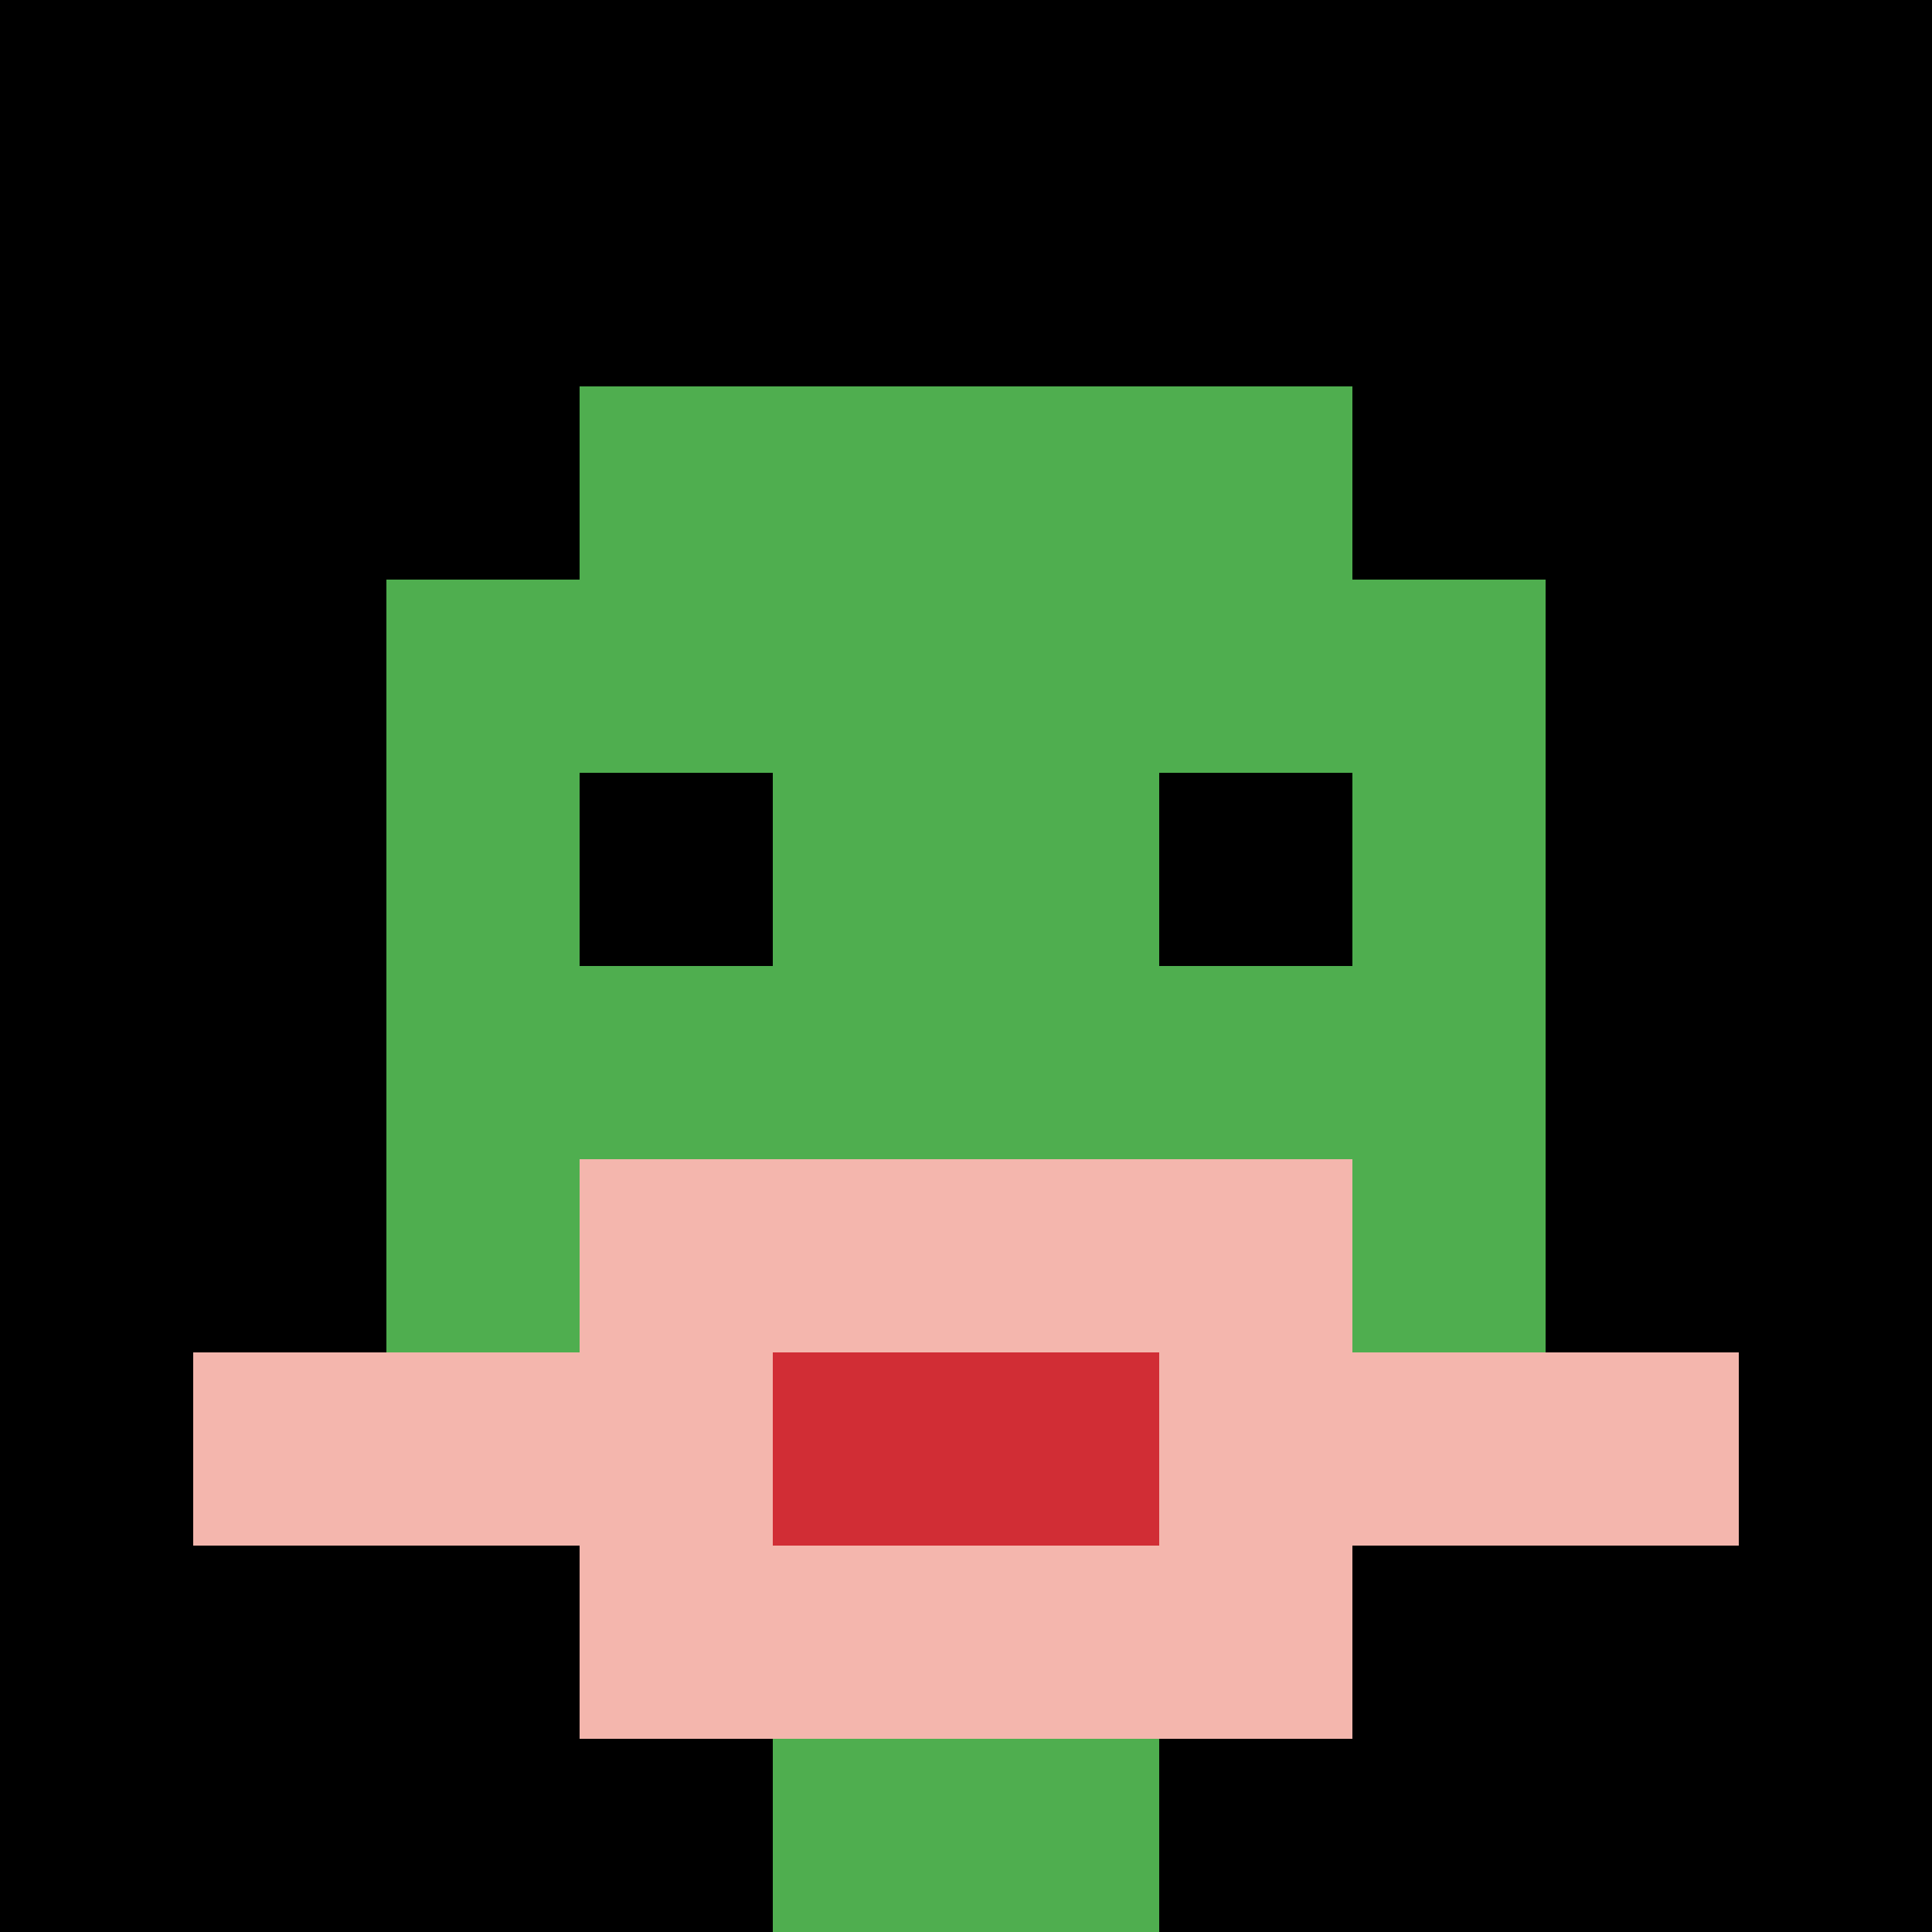
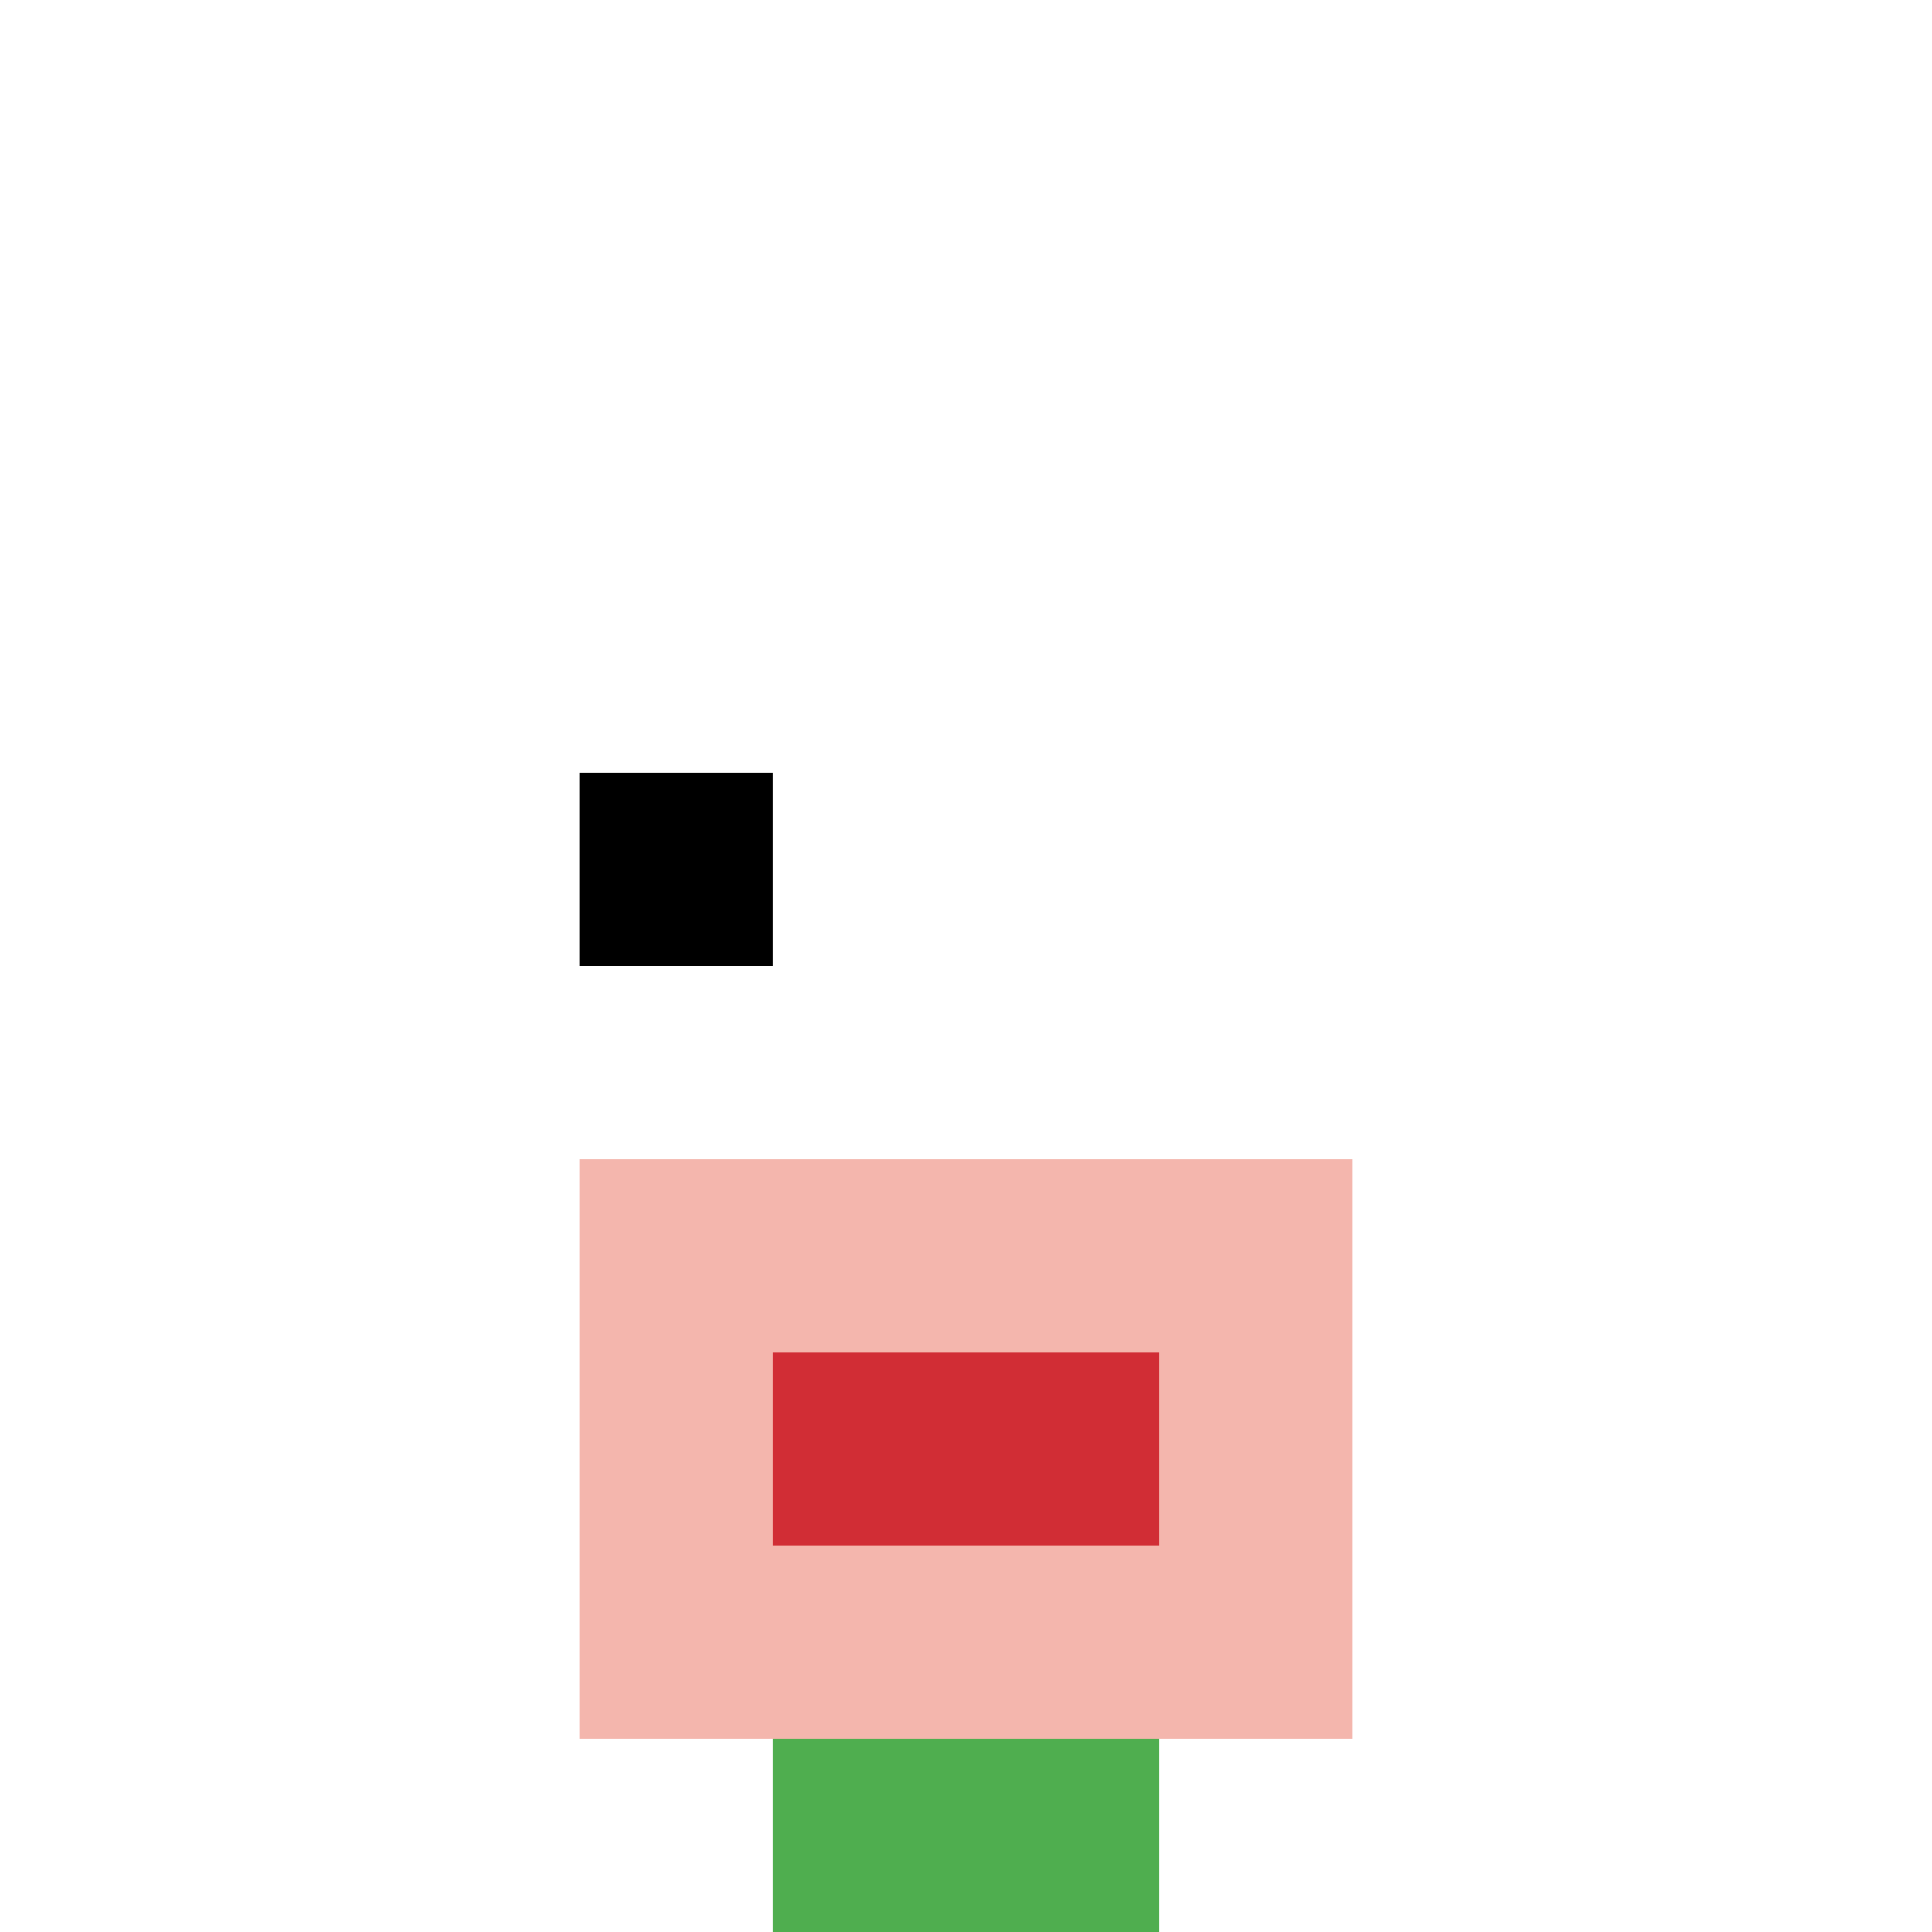
<svg xmlns="http://www.w3.org/2000/svg" version="1.1" width="940" height="940">
  <title>'goose-pfp-146859' by Dmitri Cherniak</title>
  <desc>seed=146859
backgroundColor=#ffffff
padding=20
innerPadding=0
timeout=500
dimension=1
border=false
Save=function(){return n.handleSave()}
frame=9

Rendered at Wed Oct 04 2023 11:00:42 GMT+0800 (中国标准时间)
Generated in &lt;1ms
</desc>
  <defs />
  <rect width="100%" height="100%" fill="#ffffff" />
  <g>
    <g id="0-0">
-       <rect x="0" y="0" height="940" width="940" fill="#000000" />
      <g>
-         <rect id="0-0-3-2-4-7" x="282" y="188" width="376" height="658" fill="#4FAE4F" />
-         <rect id="0-0-2-3-6-5" x="188" y="282" width="564" height="470" fill="#4FAE4F" />
        <rect id="0-0-4-8-2-2" x="376" y="752" width="188" height="188" fill="#4FAE4F" />
-         <rect id="0-0-1-7-8-1" x="94" y="658" width="752" height="94" fill="#F4B6AD" />
        <rect id="0-0-3-6-4-3" x="282" y="564" width="376" height="282" fill="#F4B6AD" />
        <rect id="0-0-4-7-2-1" x="376" y="658" width="188" height="94" fill="#D12D35" />
        <rect id="0-0-3-4-1-1" x="282" y="376" width="94" height="94" fill="#000000" />
-         <rect id="0-0-6-4-1-1" x="564" y="376" width="94" height="94" fill="#000000" />
      </g>
      <rect x="0" y="0" stroke="white" stroke-width="0" height="940" width="940" fill="none" />
    </g>
  </g>
</svg>